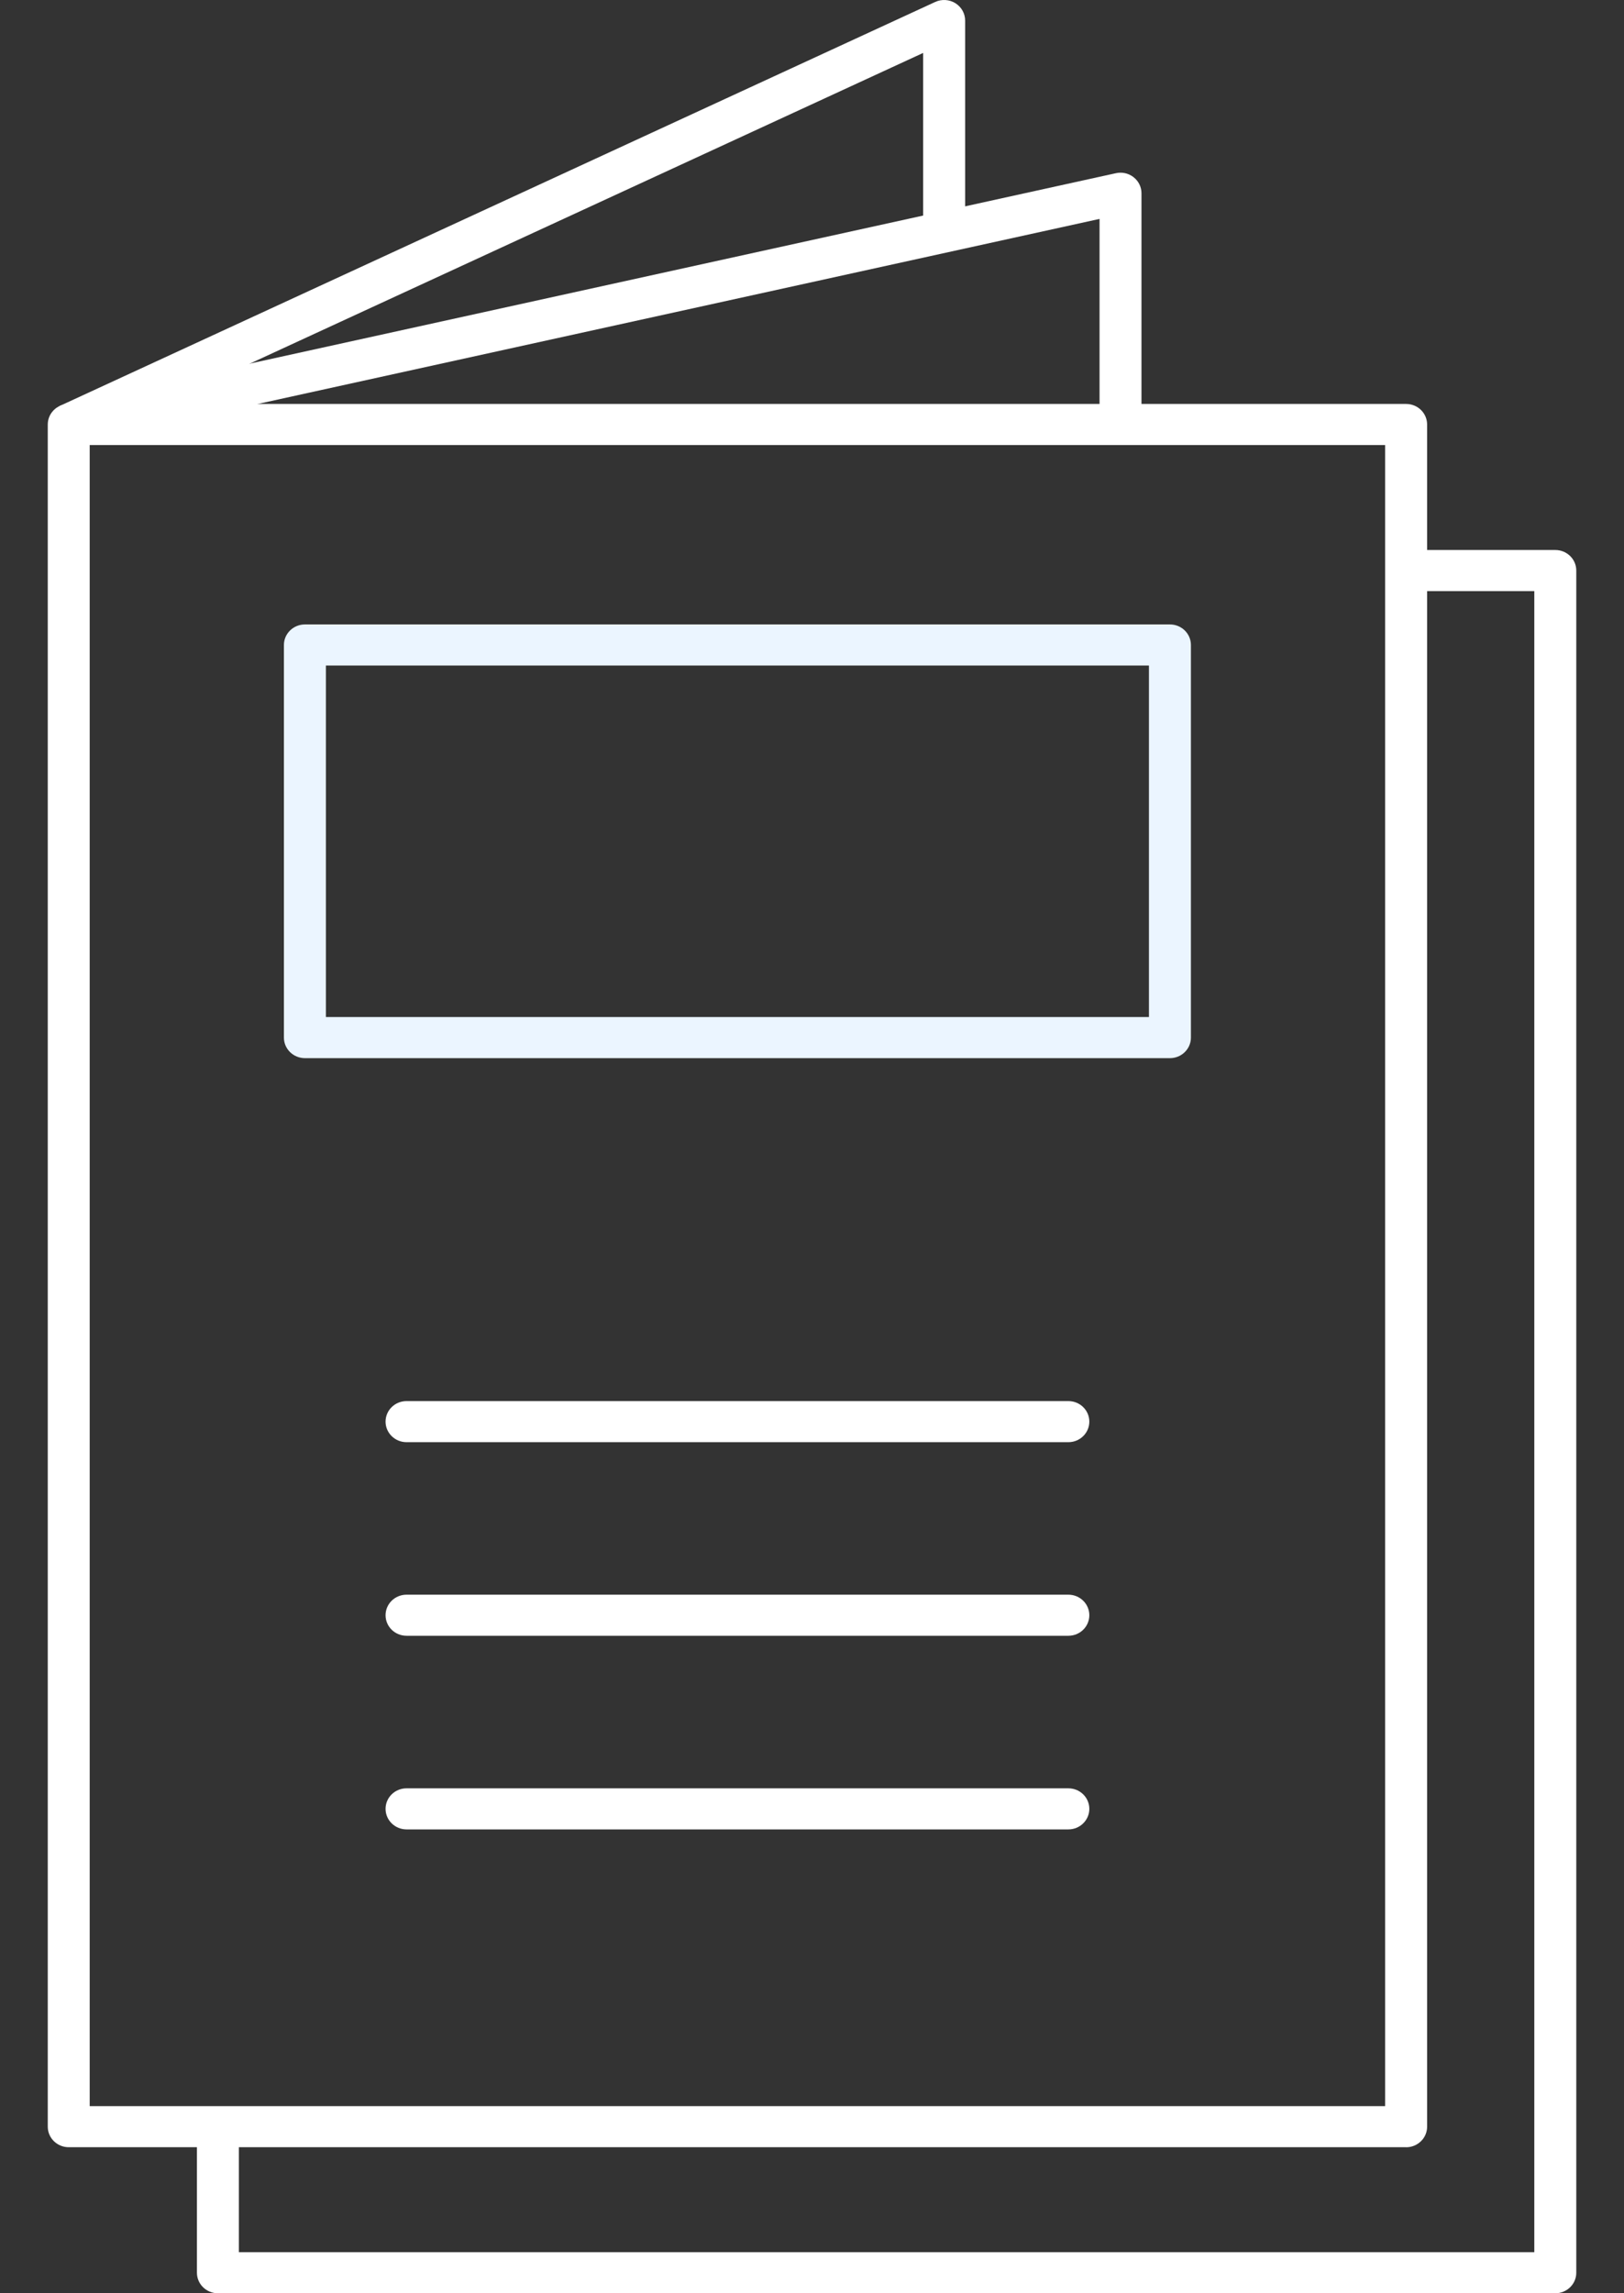
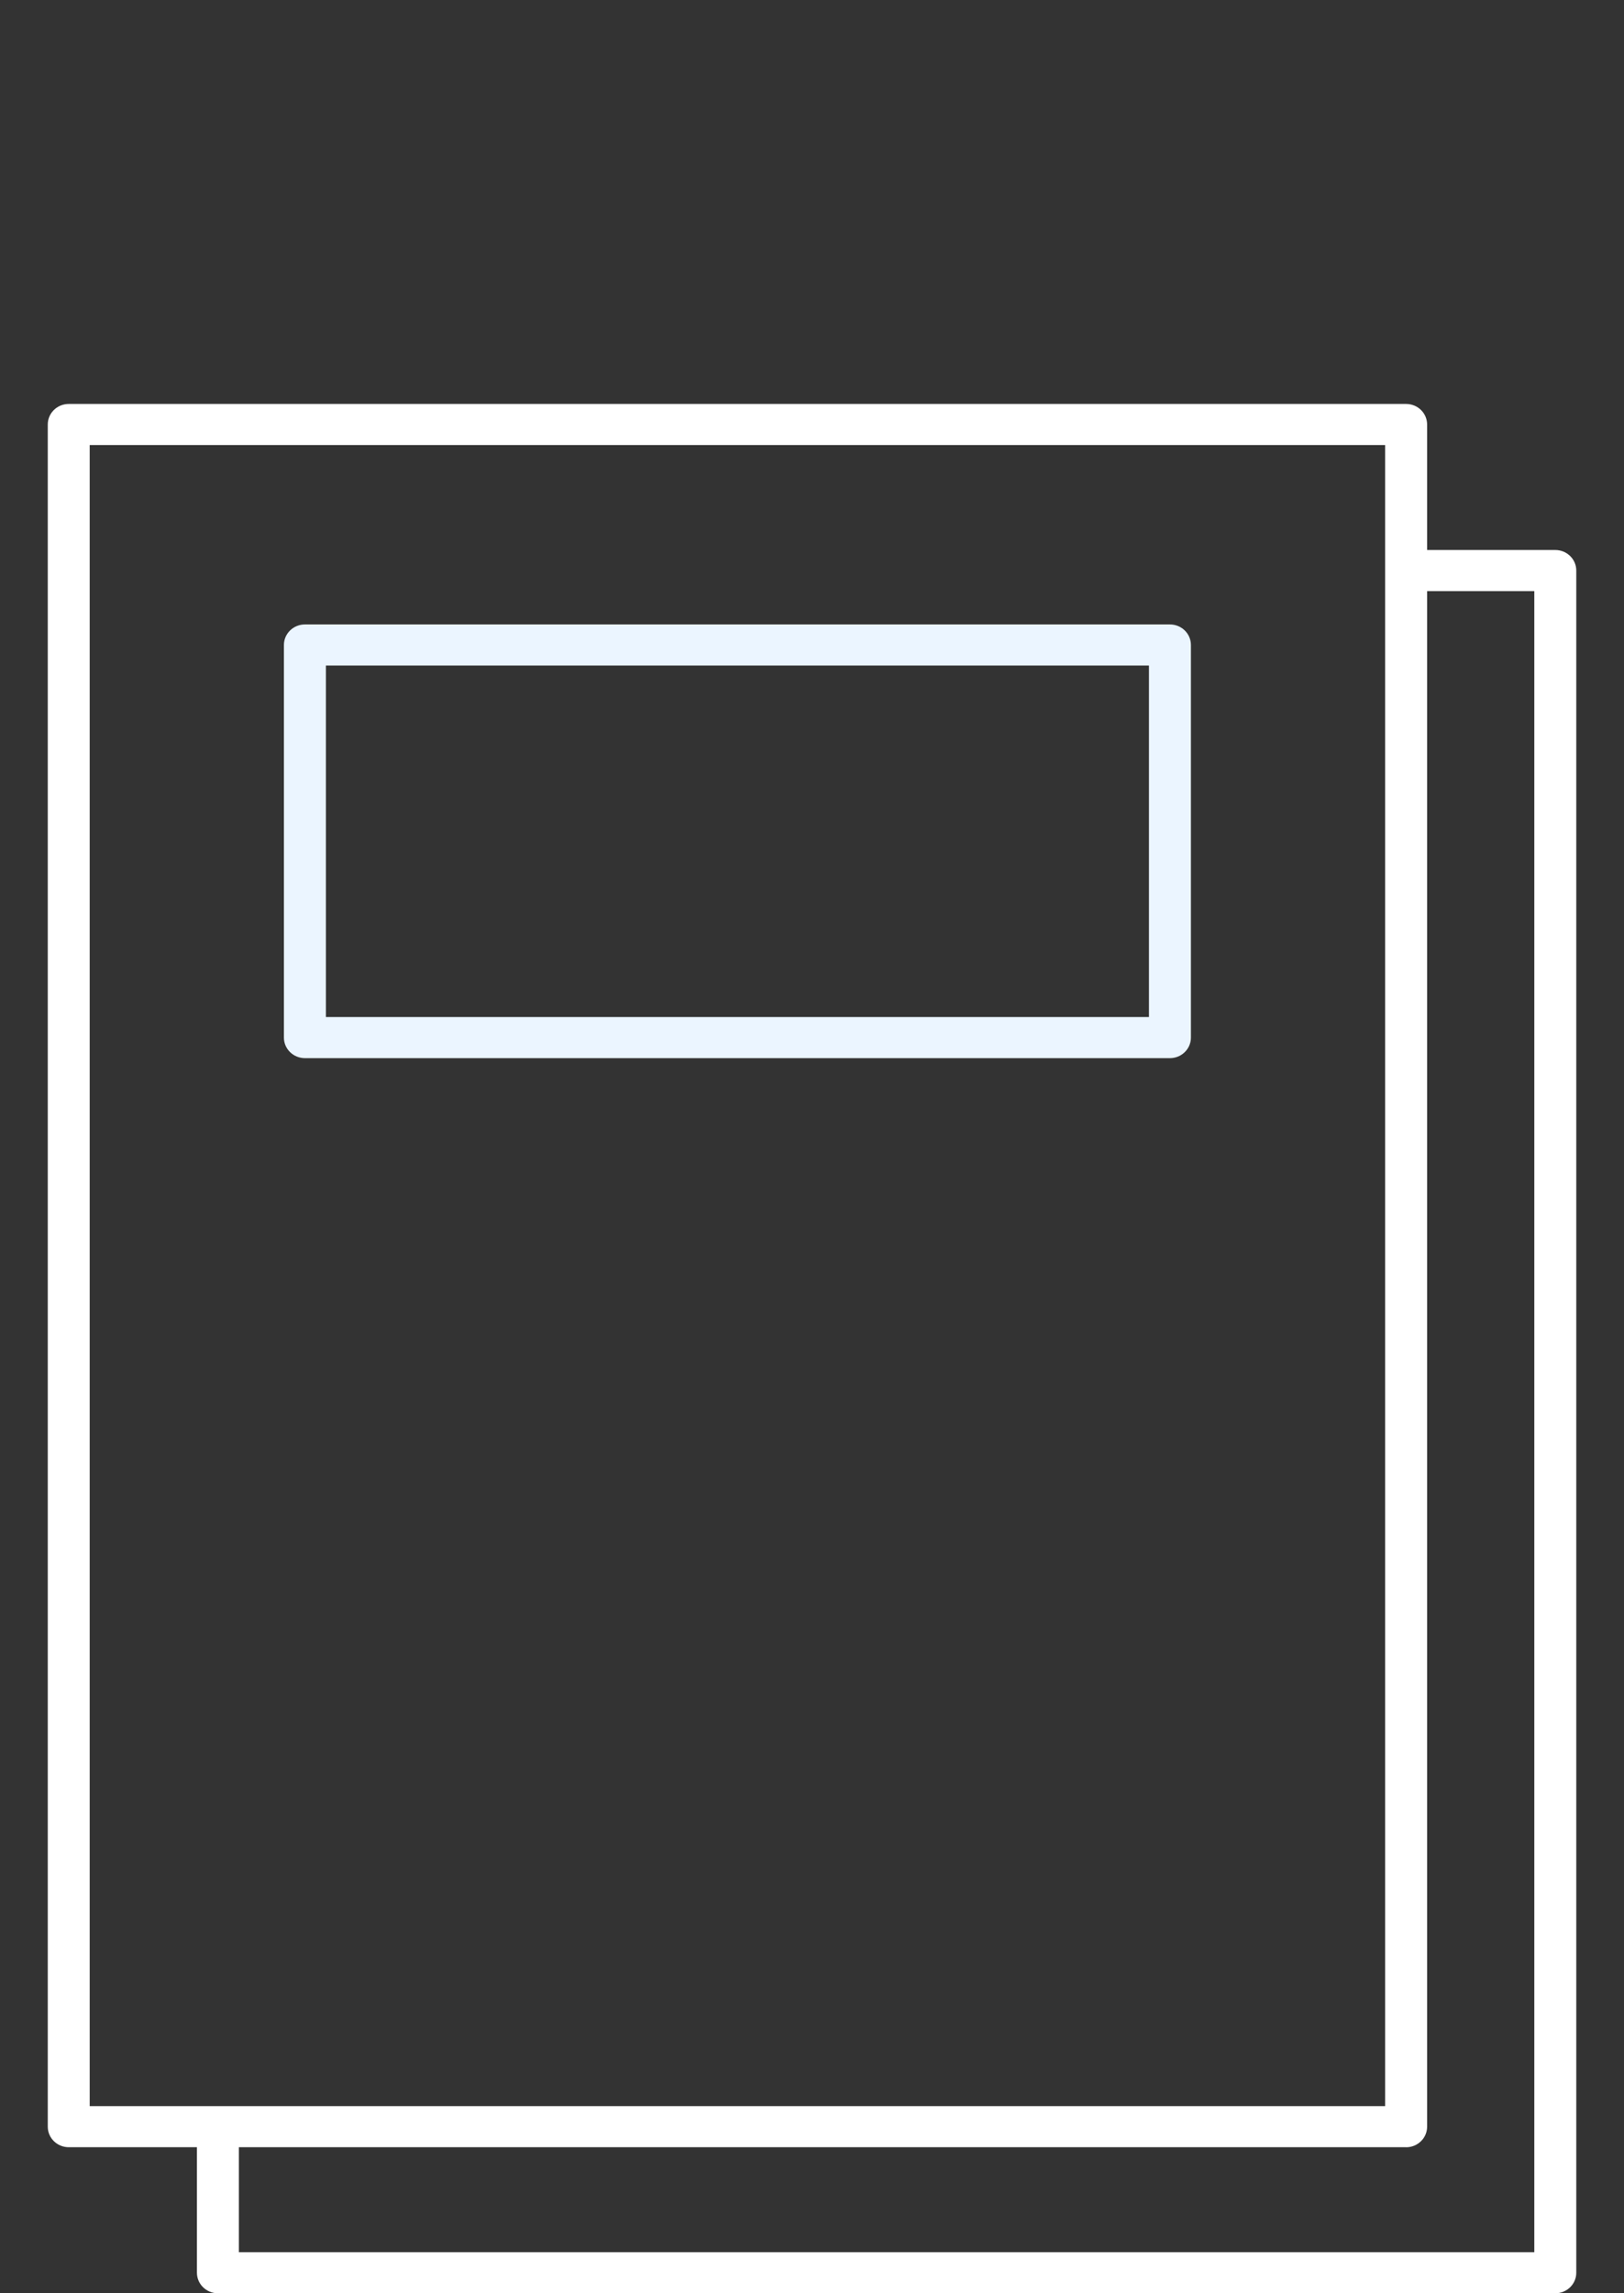
<svg xmlns="http://www.w3.org/2000/svg" width="34" height="48" viewBox="0 0 34 48" fill="none">
  <rect x="0" y="0" width="34" height="48" fill="#333333" stroke="none" />
  <path d="M29.438 44.943H1.439C1.197 44.943 1 44.751 1 44.513V8.885C1 8.647 1.197 8.455 1.439 8.455H29.438C29.681 8.455 29.878 8.647 29.878 8.885V44.514C29.878 44.751 29.681 44.944 29.438 44.944V44.943ZM1.878 44.083H28.999V9.315H1.878V44.084V44.083Z" fill="white" />
  <path d="M32.561 48H4.562C4.32 48 4.123 47.808 4.123 47.57V44.513H5.001V47.14H32.122V12.372H29.439V11.512H32.561C32.804 11.512 33.001 11.704 33.001 11.942V47.57C33.001 47.808 32.804 48 32.561 48Z" fill="white" />
-   <path d="M1.535 9.304L1.343 8.465L23.363 3.625C23.492 3.596 23.629 3.627 23.733 3.709C23.837 3.791 23.898 3.914 23.898 4.044V8.885H23.02V4.582L1.535 9.304Z" fill="white" />
-   <path d="M1.626 9.274L1.252 8.496L19.579 0.041C19.715 -0.022 19.875 -0.012 20.002 0.067C20.129 0.146 20.206 0.283 20.206 0.43V4.856H19.327V1.108L1.626 9.274Z" fill="white" />
  <path d="M24.494 22.148H6.384C6.141 22.148 5.944 21.955 5.944 21.718V13.5C5.944 13.263 6.141 13.07 6.384 13.07H24.494C24.736 13.07 24.933 13.263 24.933 13.5V21.718C24.933 21.955 24.736 22.148 24.494 22.148ZM6.823 21.288H24.054V13.93H6.823V21.288Z" fill="#EBF5FF" />
-   <path d="M22.367 30.186H8.511C8.269 30.186 8.072 29.993 8.072 29.756C8.072 29.518 8.269 29.326 8.511 29.326H22.367C22.61 29.326 22.806 29.518 22.806 29.756C22.806 29.993 22.61 30.186 22.367 30.186H22.367Z" fill="white" />
-   <path d="M22.367 34.238H8.511C8.269 34.238 8.072 34.046 8.072 33.808C8.072 33.571 8.269 33.378 8.511 33.378H22.367C22.61 33.378 22.806 33.571 22.806 33.808C22.806 34.046 22.61 34.238 22.367 34.238H22.367Z" fill="white" />
-   <path d="M22.367 38.291H8.511C8.269 38.291 8.072 38.098 8.072 37.861C8.072 37.623 8.269 37.431 8.511 37.431H22.367C22.61 37.431 22.806 37.623 22.806 37.861C22.806 38.098 22.61 38.291 22.367 38.291H22.367Z" fill="white" />
</svg>